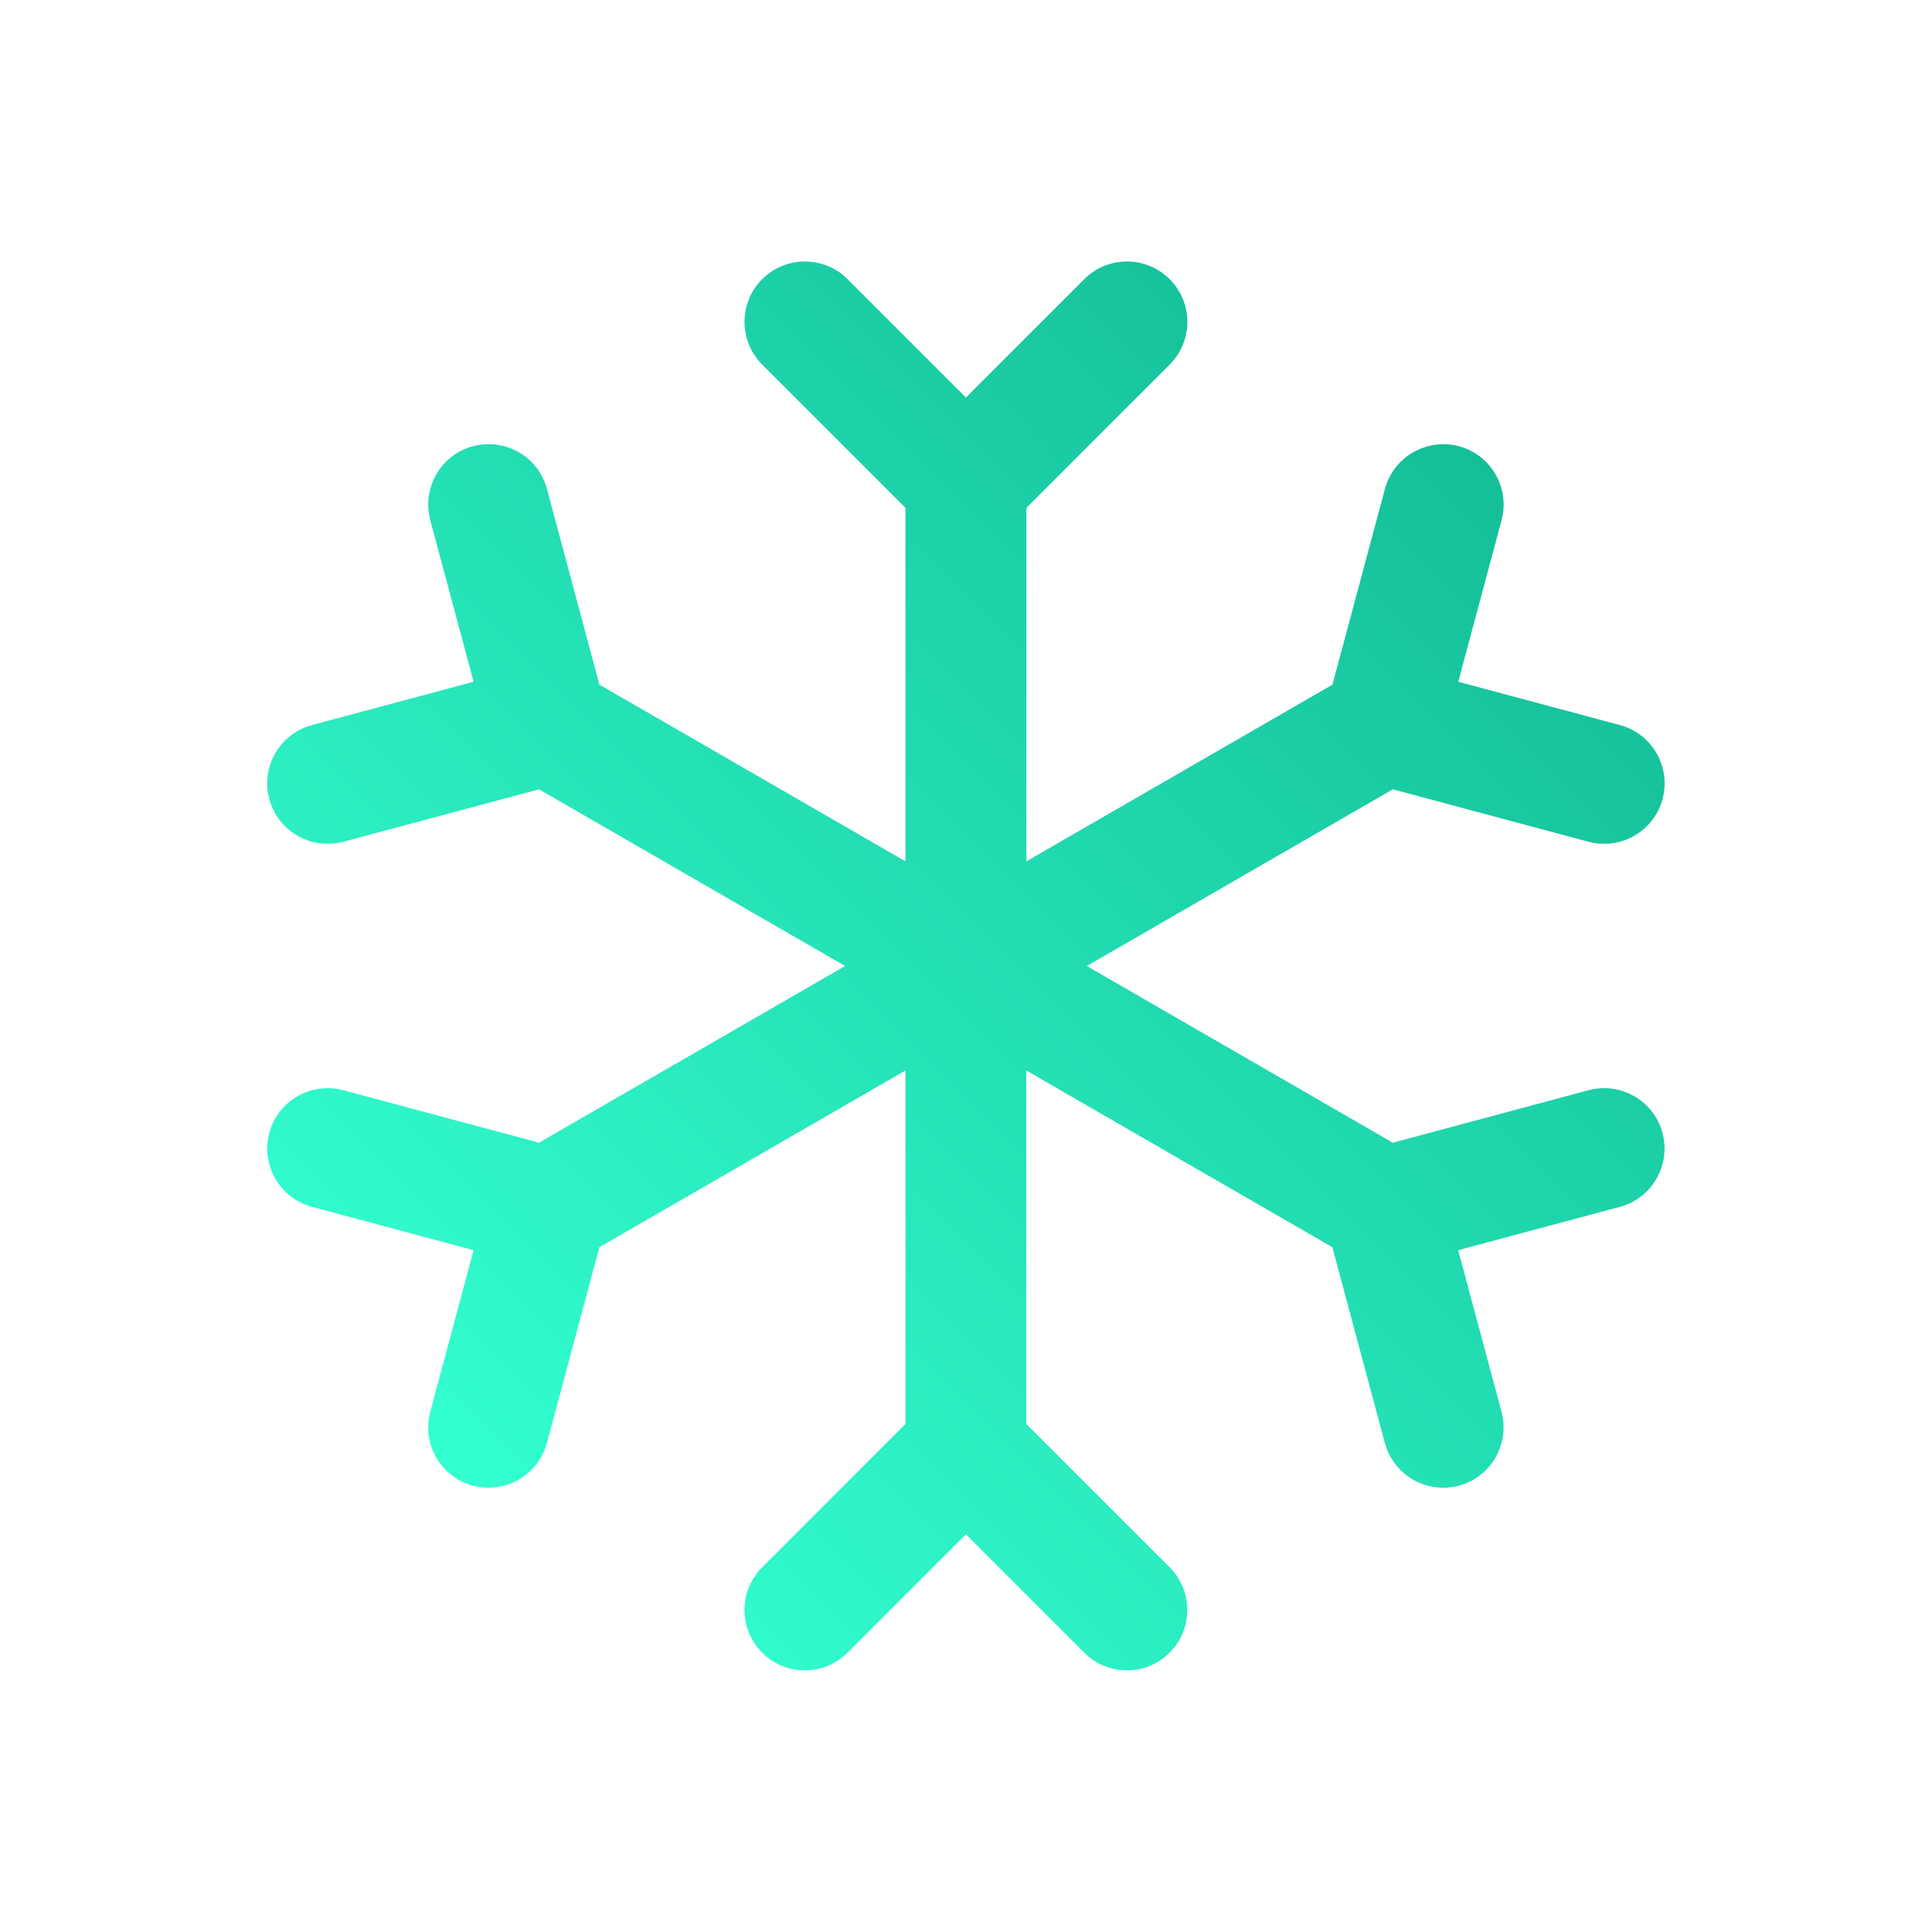
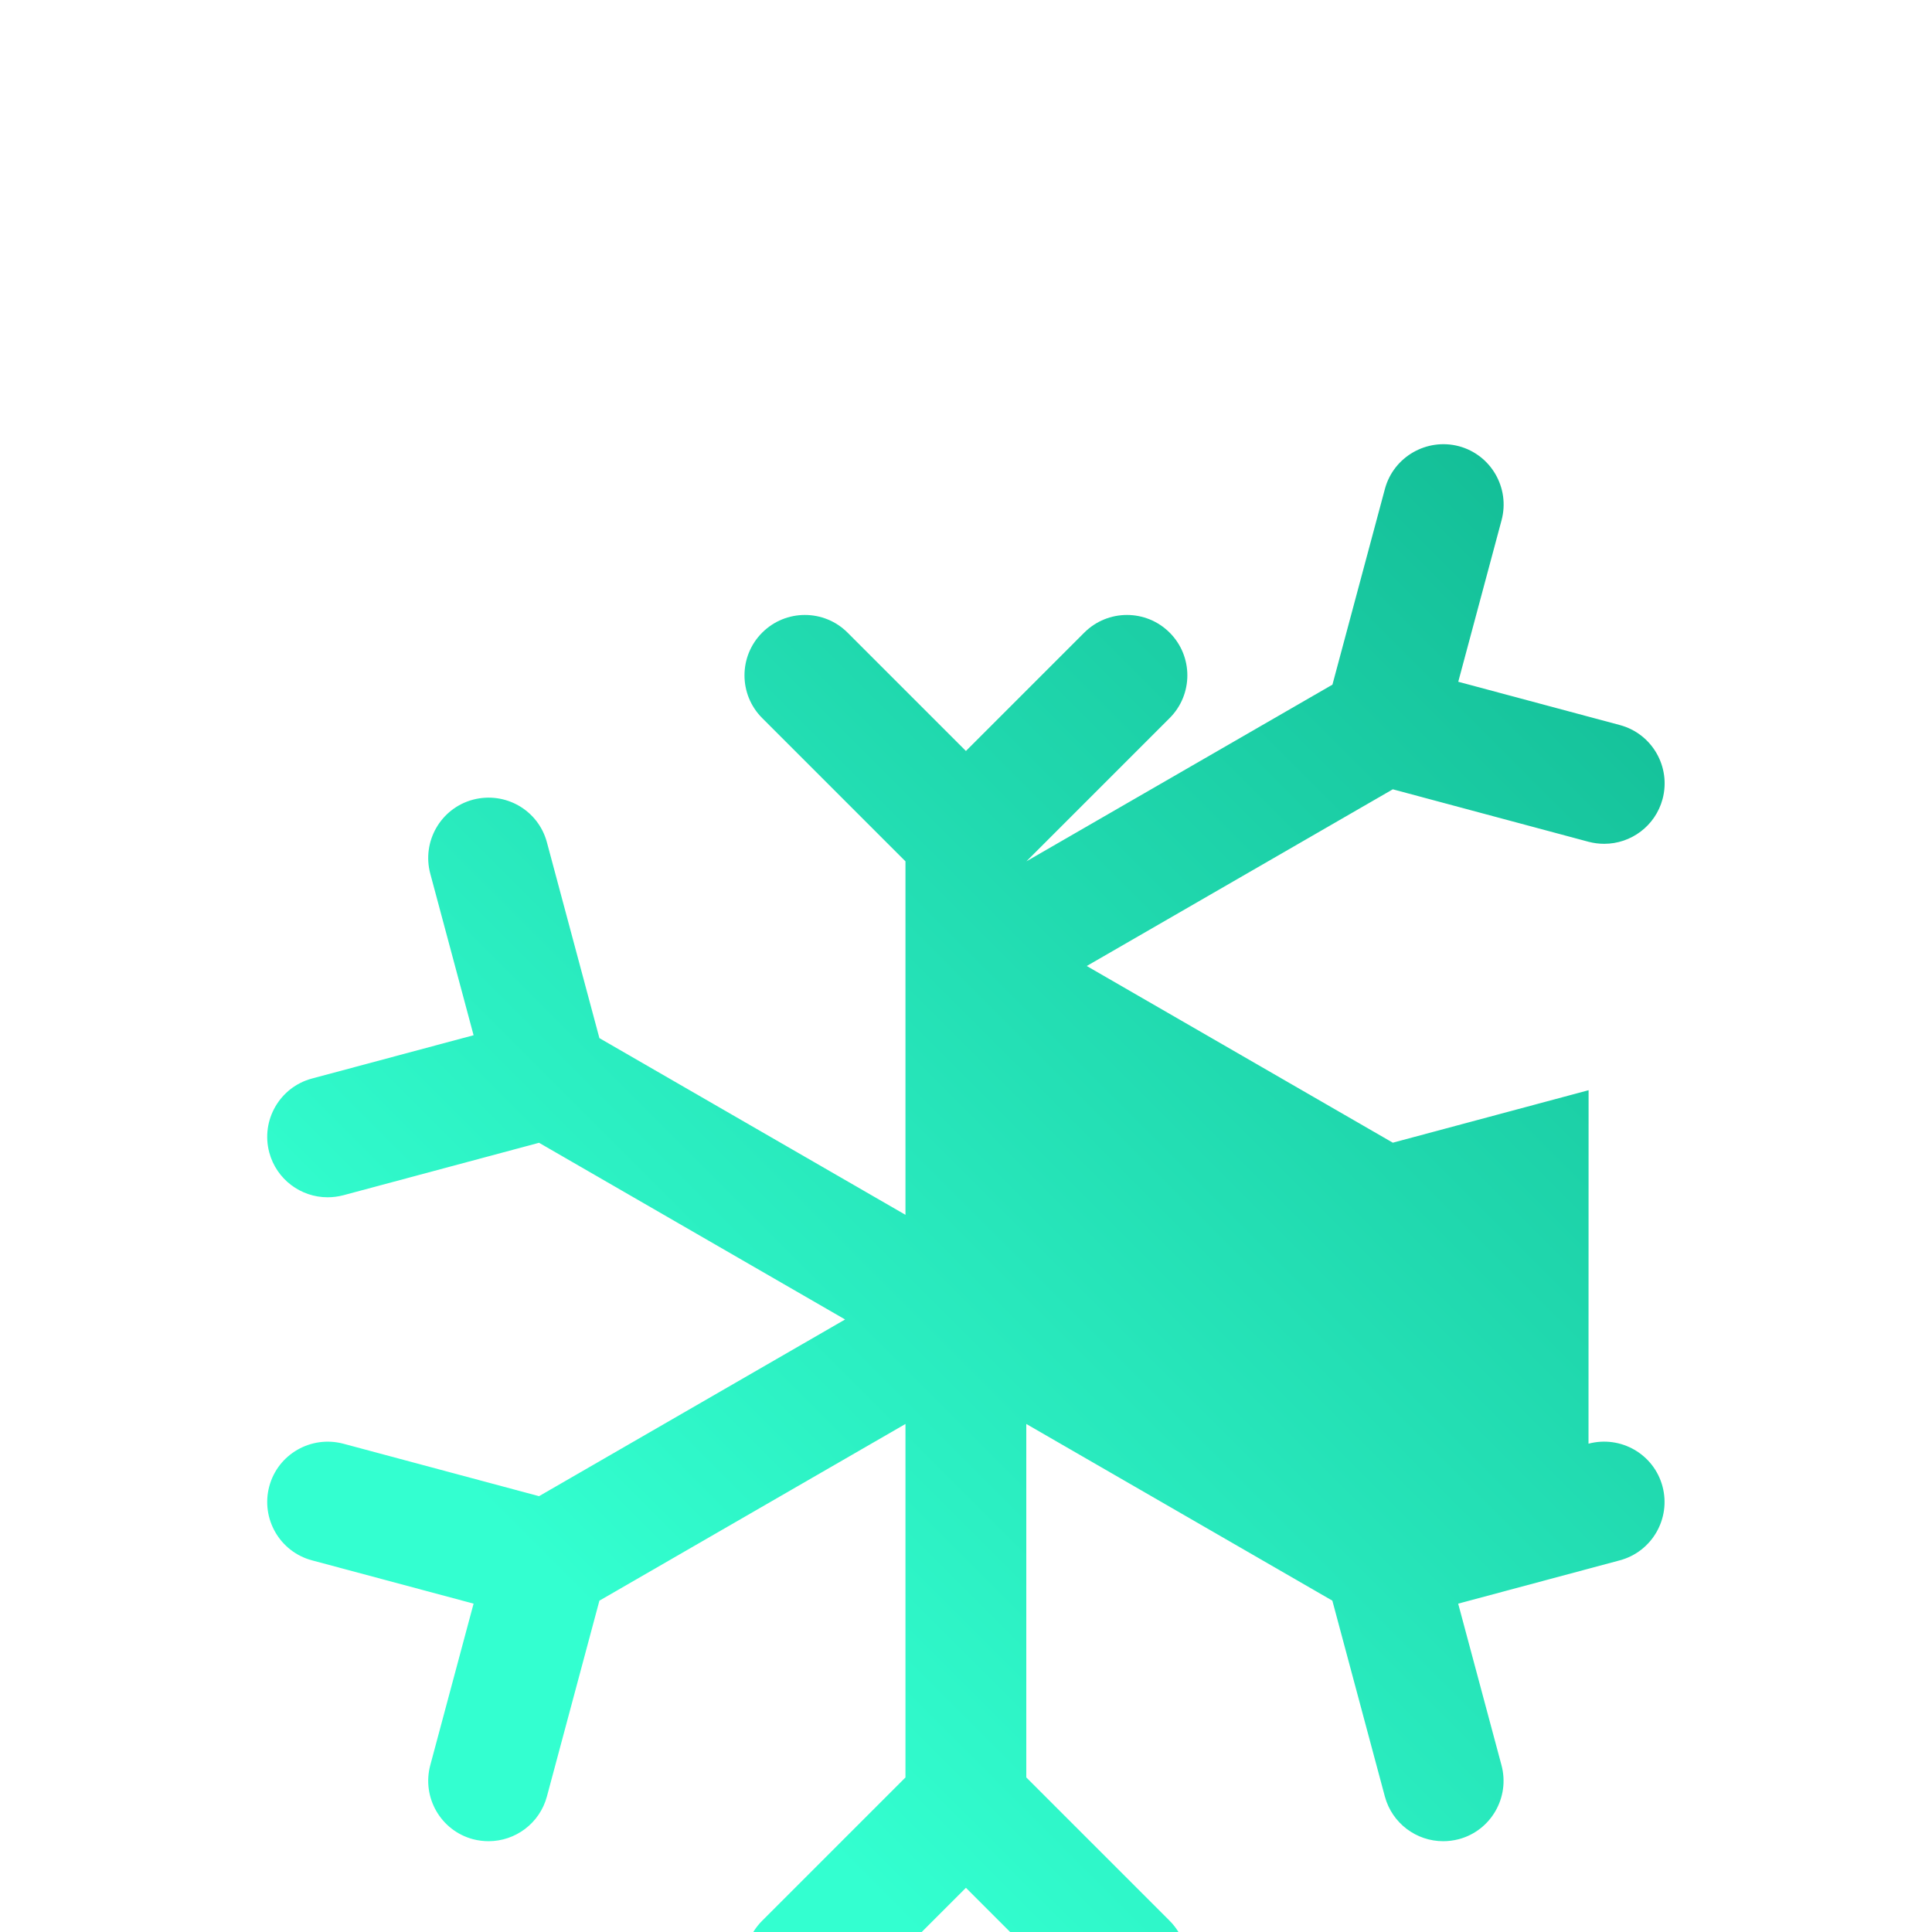
<svg xmlns="http://www.w3.org/2000/svg" viewBox="0 0 24 24" id="snowflake">
  <defs>
    <linearGradient id="a" x1="5.639" x2="18.361" y1="18.361" y2="5.639" gradientUnits="userSpaceOnUse">
      <stop offset="0" stop-color="#33ffd0" class="stopColor5433ff svgShape" />
      <stop offset="1" stop-color="#14bf98" class="stopColor20bdff svgShape" />
    </linearGradient>
  </defs>
-   <path fill="url(#a)" d="m19.734,13.543l-2.432.652-3.802-2.195,3.802-2.195,2.432.652c.065.017.13.025.195.025.331,0,.634-.221.724-.556.107-.4-.13-.812-.53-.919l-2.008-.538.538-2.007c.107-.4-.13-.812-.53-.919-.398-.105-.811.13-.919.53l-.652,2.432-3.802,2.195v-4.391l1.78-1.78c.293-.293.293-.768,0-1.061s-.768-.293-1.061,0l-1.47,1.47-1.47-1.47c-.293-.293-.768-.293-1.061,0s-.293.768,0,1.061l1.78,1.78v4.391l-3.802-2.195-.652-2.432c-.107-.4-.516-.636-.919-.53-.4.107-.637.519-.53.919l.538,2.007-2.008.538c-.4.107-.637.519-.53.919.09.335.393.556.724.556.064,0,.129-.008.195-.025l2.432-.652,3.802,2.195-3.802,2.195-2.432-.652c-.4-.105-.812.13-.919.53-.107.4.13.812.53.919l2.008.538-.538,2.007c-.107.4.13.812.53.919.065.017.13.025.195.025.331,0,.634-.221.724-.556l.652-2.432,3.802-2.195v4.391l-1.78,1.78c-.293.293-.293.768,0,1.061s.768.293,1.061,0l1.47-1.47,1.47,1.47c.146.146.338.22.53.22s.384-.073.53-.22c.293-.293.293-.768,0-1.061l-1.78-1.78v-4.391l3.802,2.195.652,2.432c.09.335.393.556.724.556.064,0,.129-.008.195-.025.4-.107.637-.519.53-.919l-.538-2.007,2.008-.538c.4-.107.637-.519.53-.919-.107-.4-.518-.636-.919-.53Z" />
+   <path fill="url(#a)" d="m19.734,13.543l-2.432.652-3.802-2.195,3.802-2.195,2.432.652c.065.017.13.025.195.025.331,0,.634-.221.724-.556.107-.4-.13-.812-.53-.919l-2.008-.538.538-2.007c.107-.4-.13-.812-.53-.919-.398-.105-.811.13-.919.53l-.652,2.432-3.802,2.195l1.78-1.78c.293-.293.293-.768,0-1.061s-.768-.293-1.061,0l-1.47,1.47-1.47-1.47c-.293-.293-.768-.293-1.061,0s-.293.768,0,1.061l1.78,1.78v4.391l-3.802-2.195-.652-2.432c-.107-.4-.516-.636-.919-.53-.4.107-.637.519-.53.919l.538,2.007-2.008.538c-.4.107-.637.519-.53.919.09.335.393.556.724.556.064,0,.129-.008.195-.025l2.432-.652,3.802,2.195-3.802,2.195-2.432-.652c-.4-.105-.812.13-.919.53-.107.4.13.812.53.919l2.008.538-.538,2.007c-.107.4.13.812.53.919.065.017.13.025.195.025.331,0,.634-.221.724-.556l.652-2.432,3.802-2.195v4.391l-1.78,1.78c-.293.293-.293.768,0,1.061s.768.293,1.061,0l1.47-1.47,1.47,1.47c.146.146.338.22.53.22s.384-.073.53-.22c.293-.293.293-.768,0-1.061l-1.78-1.78v-4.391l3.802,2.195.652,2.432c.09.335.393.556.724.556.064,0,.129-.008.195-.025.4-.107.637-.519.53-.919l-.538-2.007,2.008-.538c.4-.107.637-.519.53-.919-.107-.4-.518-.636-.919-.53Z" />
</svg>